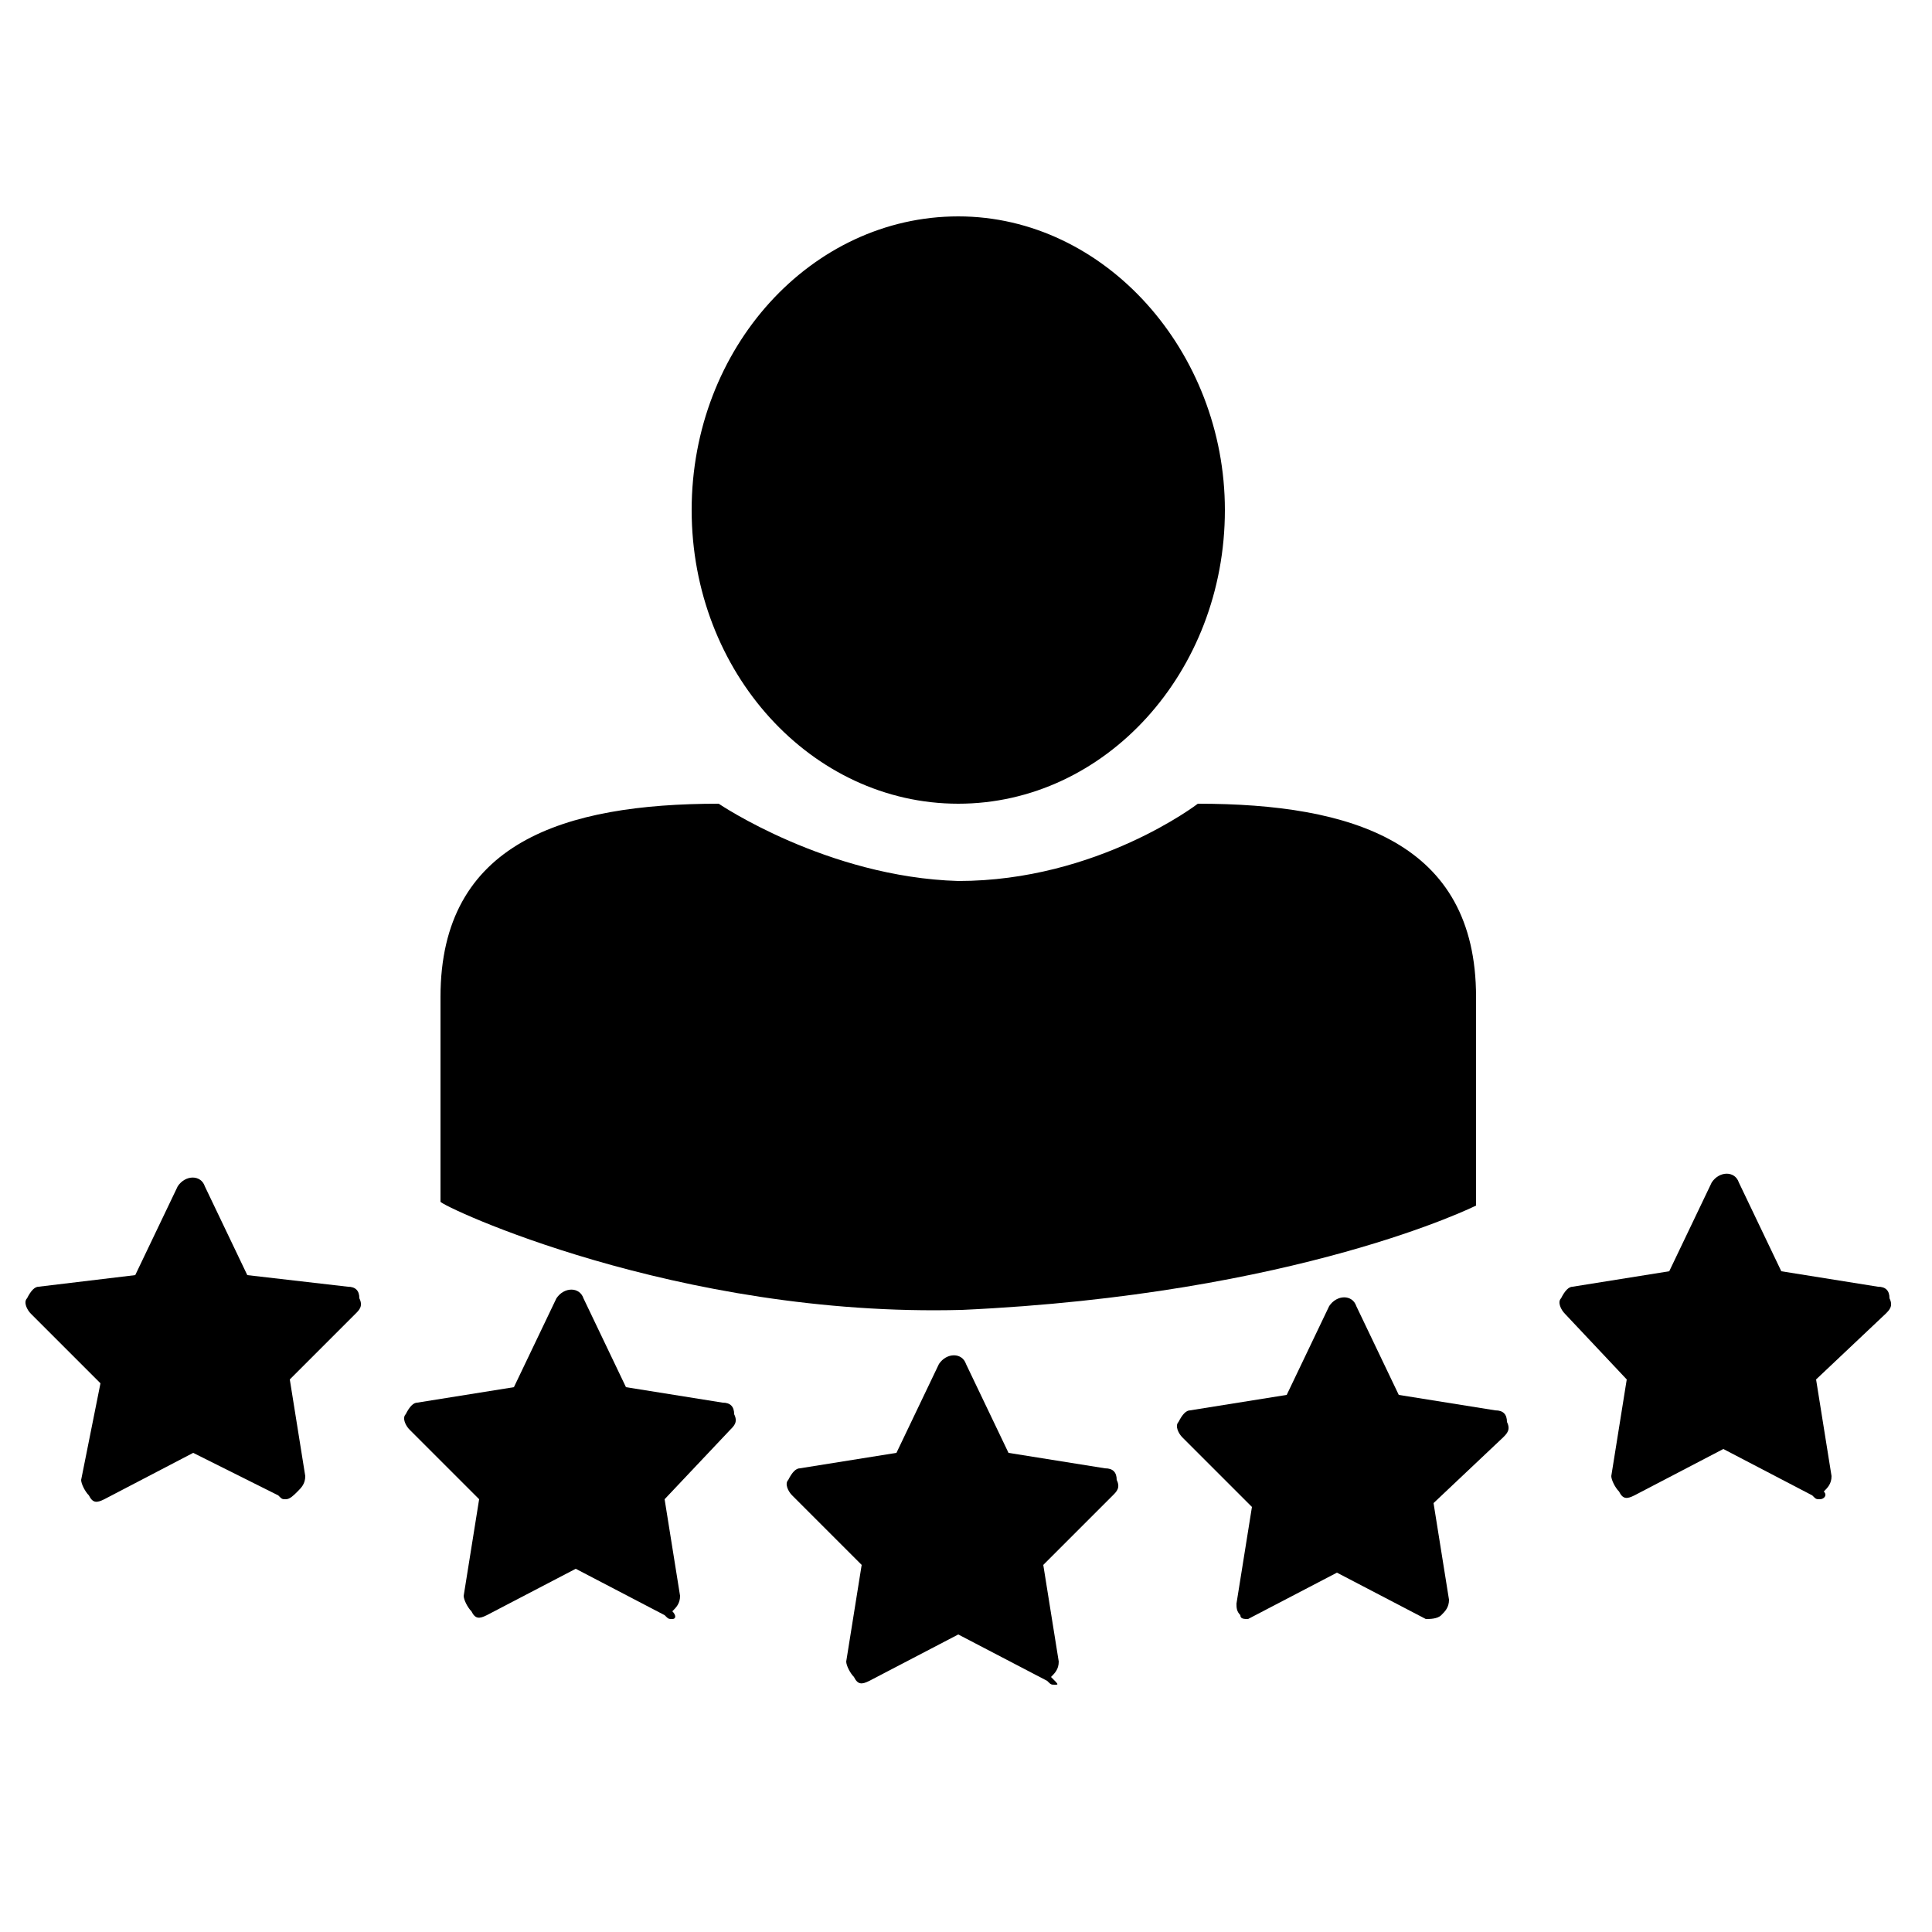
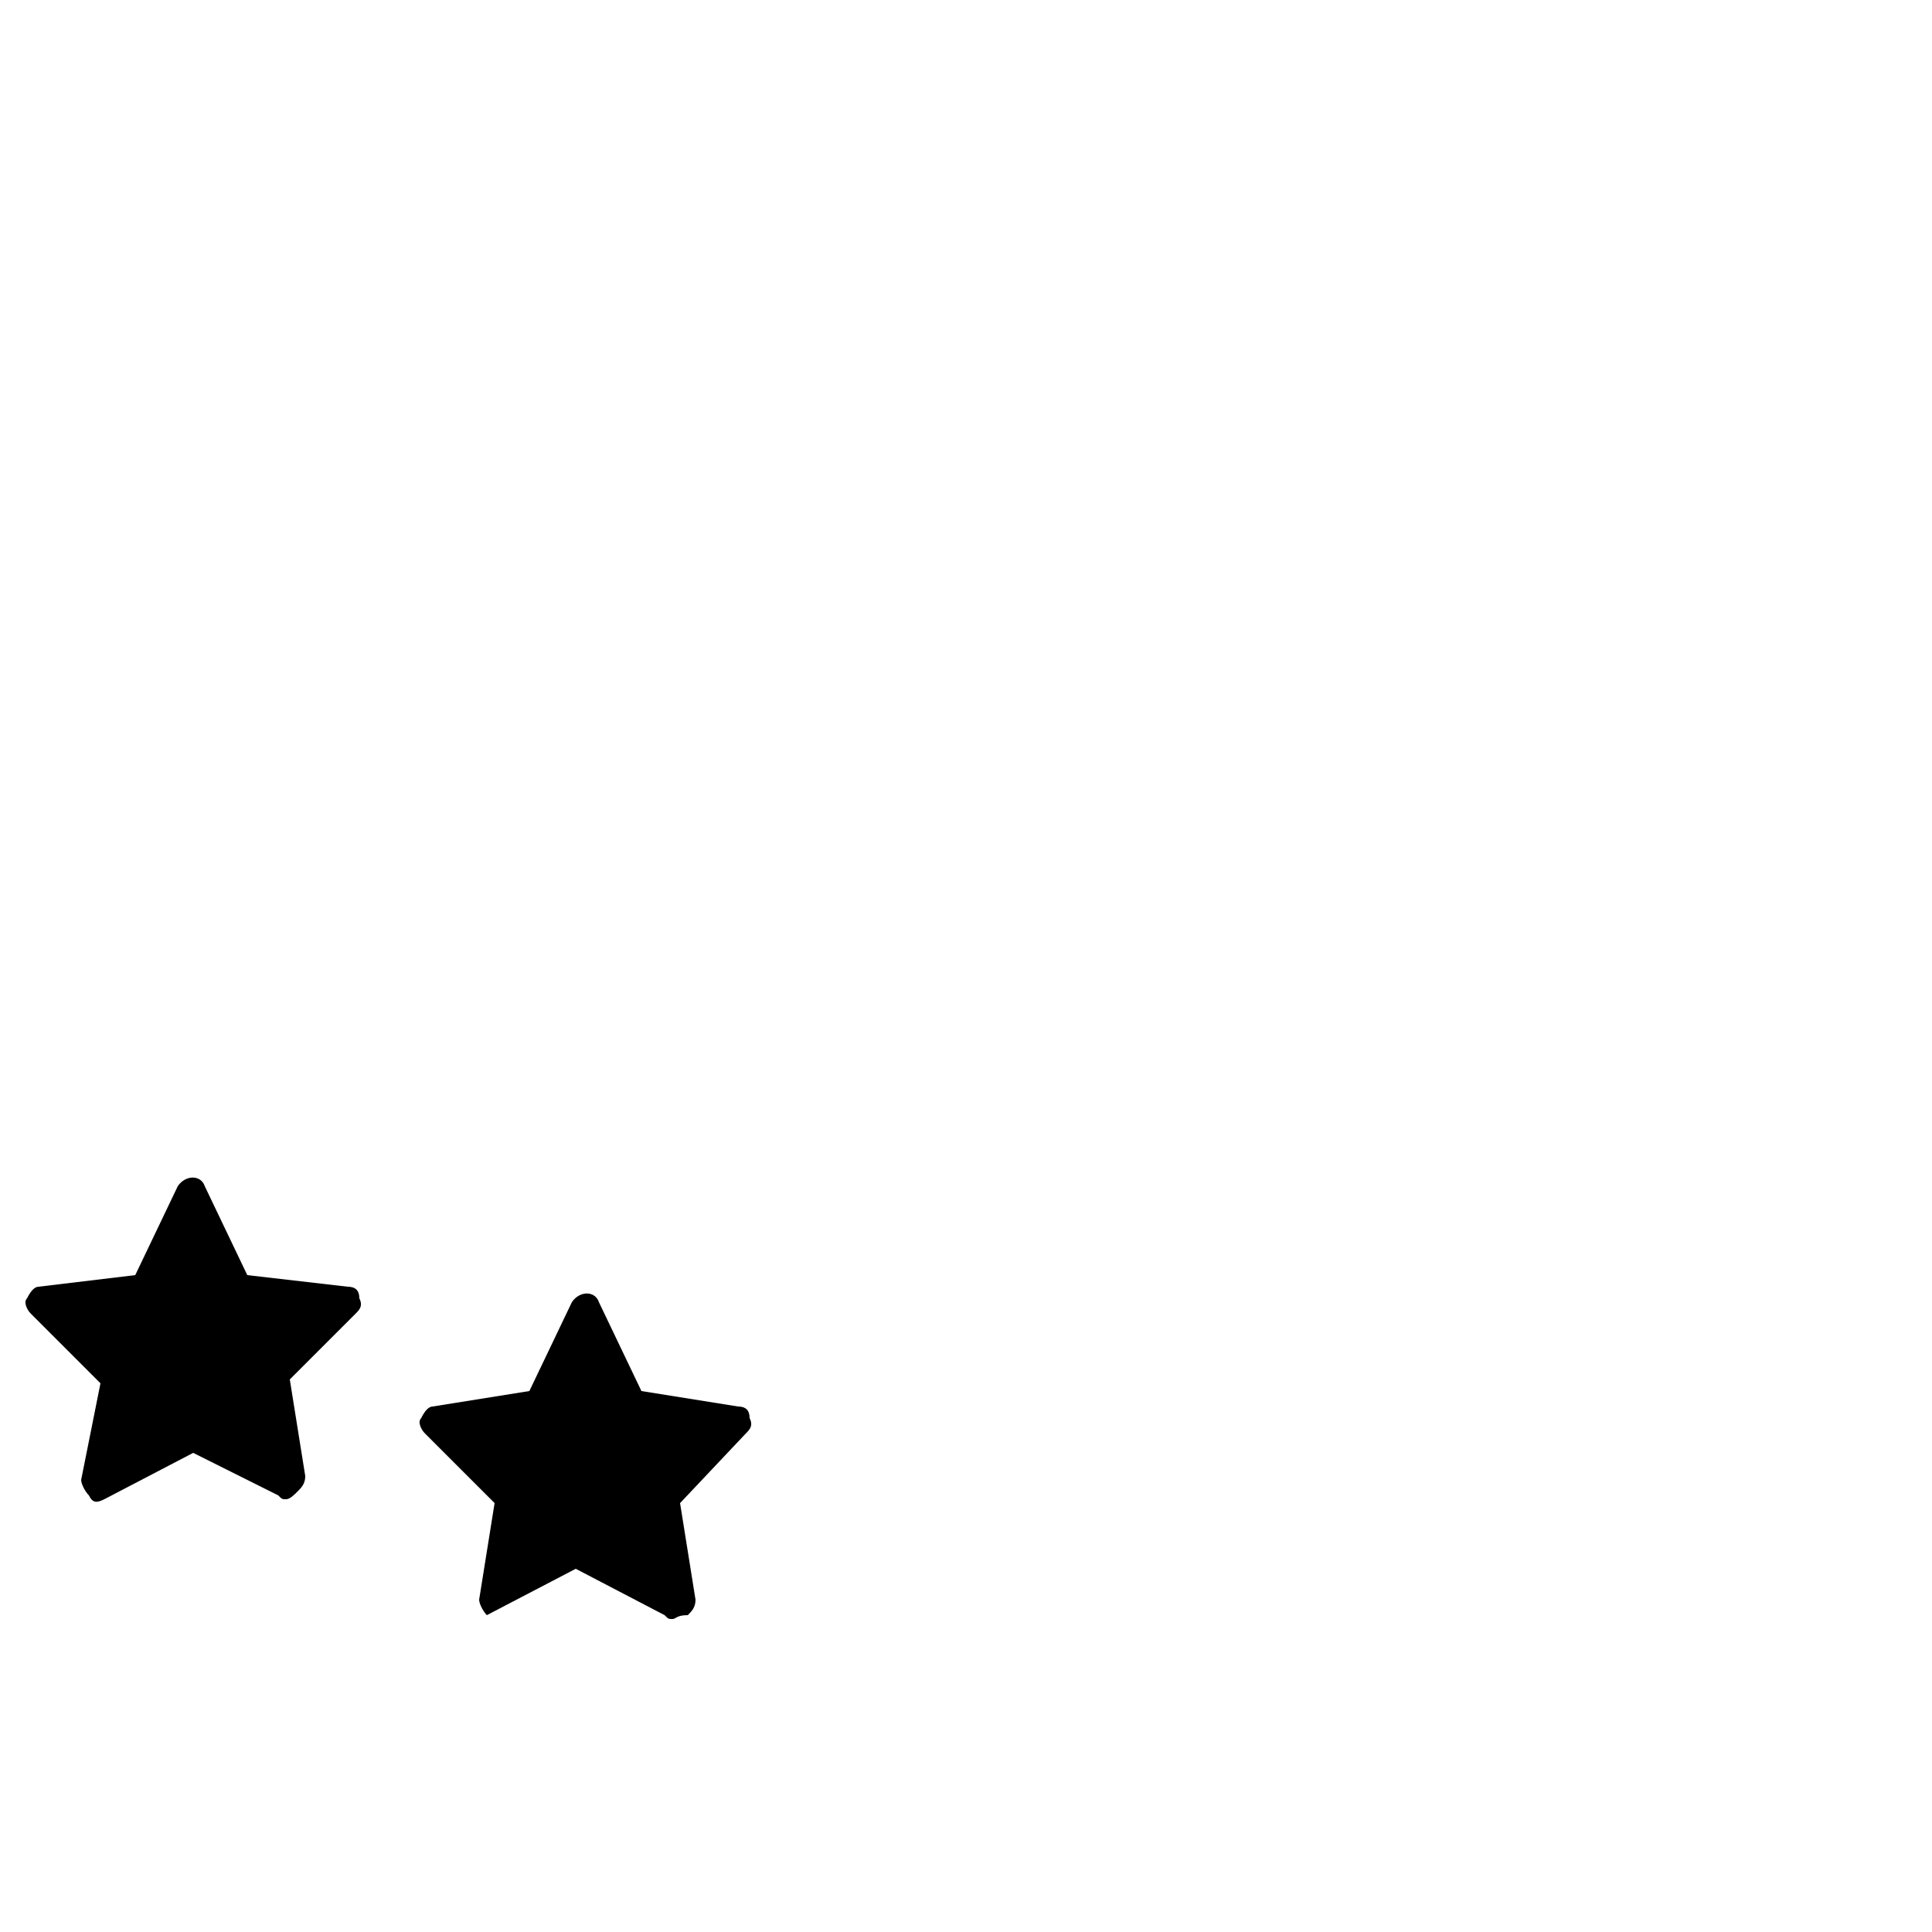
<svg xmlns="http://www.w3.org/2000/svg" version="1.1" id="Capa_1" x="0px" y="0px" viewBox="0 0 50 50" style="enable-background:new 0 0 50 50;" xml:space="preserve">
  <g>
-     <path d="M24.8,20.8c3.8,0,6.9-3.4,6.9-7.6c0-4.1-3.1-7.6-6.9-7.6s-6.9,3.4-6.9,7.6S21,20.8,24.8,20.8z" />
-   </g>
+     </g>
  <g>
-     <path d="M24.9,33.9c8.7-0.4,13.3-2.7,13.3-2.7v-5.4c0-4-3.2-5-7.2-5c0,0-2.6,2-6.2,2c-3.4-0.1-6.2-2-6.2-2c-4,0-7.2,1-7.2,5v5.3   C11.4,31.2,17.5,34.1,24.9,33.9z" />
-   </g>
+     </g>
  <g>
-     <path d="M32.3,41.9c-0.1,0-0.2,0-0.2-0.1C32,41.7,32,41.6,32,41.5l0.4-2.5l-1.8-1.8c-0.1-0.1-0.2-0.3-0.1-0.4   c0.1-0.2,0.2-0.3,0.3-0.3l2.5-0.4l1.1-2.3c0.2-0.3,0.6-0.3,0.7,0l1.1,2.3l2.5,0.4c0.2,0,0.3,0.1,0.3,0.3c0.1,0.2,0,0.3-0.1,0.4   l-1.8,1.7l0.4,2.5c0,0.2-0.1,0.3-0.2,0.4c-0.1,0.1-0.3,0.1-0.4,0.1l-2.3-1.2l-2.3,1.2C32.5,41.9,32.4,41.9,32.3,41.9z" />
-   </g>
+     </g>
  <g>
-     <path d="M47.1,38.8c-0.1,0-0.1,0-0.2-0.1l-2.3-1.2l-2.3,1.2c-0.2,0.1-0.3,0.1-0.4-0.1c-0.1-0.1-0.2-0.3-0.2-0.4l0.4-2.5L40.5,34   c-0.1-0.1-0.2-0.3-0.1-0.4c0.1-0.2,0.2-0.3,0.3-0.3l2.5-0.4l1.1-2.3c0.2-0.3,0.6-0.3,0.7,0l1.1,2.3l2.5,0.4c0.2,0,0.3,0.1,0.3,0.3   c0.1,0.2,0,0.3-0.1,0.4l-1.8,1.7l0.4,2.5c0,0.2-0.1,0.3-0.2,0.4C47.3,38.7,47.2,38.8,47.1,38.8z" />
-   </g>
+     </g>
  <g>
-     <path d="M27.3,43.6c-0.1,0-0.1,0-0.2-0.1l-2.3-1.2l-2.3,1.2c-0.2,0.1-0.3,0.1-0.4-0.1c-0.1-0.1-0.2-0.3-0.2-0.4l0.4-2.5l-1.8-1.8   c-0.1-0.1-0.2-0.3-0.1-0.4c0.1-0.2,0.2-0.3,0.3-0.3l2.5-0.4l1.1-2.3c0.2-0.3,0.6-0.3,0.7,0l1.1,2.3l2.5,0.4c0.2,0,0.3,0.1,0.3,0.3   c0.1,0.2,0,0.3-0.1,0.4l-1.8,1.8l0.4,2.5c0,0.2-0.1,0.3-0.2,0.4C27.4,43.6,27.4,43.6,27.3,43.6z" />
-   </g>
+     </g>
  <g>
-     <path d="M17.4,41.9c-0.1,0-0.1,0-0.2-0.1l-2.3-1.2l-2.3,1.2c-0.2,0.1-0.3,0.1-0.4-0.1c-0.1-0.1-0.2-0.3-0.2-0.4l0.4-2.5l-1.8-1.8   c-0.1-0.1-0.2-0.3-0.1-0.4c0.1-0.2,0.2-0.3,0.3-0.3l2.5-0.4l1.1-2.3c0.2-0.3,0.6-0.3,0.7,0l1.1,2.3l2.5,0.4c0.2,0,0.3,0.1,0.3,0.3   c0.1,0.2,0,0.3-0.1,0.4l-1.7,1.8l0.4,2.5c0,0.2-0.1,0.3-0.2,0.4C17.5,41.8,17.5,41.9,17.4,41.9z" />
+     <path d="M17.4,41.9c-0.1,0-0.1,0-0.2-0.1l-2.3-1.2l-2.3,1.2c-0.1-0.1-0.2-0.3-0.2-0.4l0.4-2.5l-1.8-1.8   c-0.1-0.1-0.2-0.3-0.1-0.4c0.1-0.2,0.2-0.3,0.3-0.3l2.5-0.4l1.1-2.3c0.2-0.3,0.6-0.3,0.7,0l1.1,2.3l2.5,0.4c0.2,0,0.3,0.1,0.3,0.3   c0.1,0.2,0,0.3-0.1,0.4l-1.7,1.8l0.4,2.5c0,0.2-0.1,0.3-0.2,0.4C17.5,41.8,17.5,41.9,17.4,41.9z" />
  </g>
  <g>
    <path d="M7.4,38.8c-0.1,0-0.1,0-0.2-0.1L5,37.6l-2.3,1.2c-0.2,0.1-0.3,0.1-0.4-0.1c-0.1-0.1-0.2-0.3-0.2-0.4l0.5-2.5L0.8,34   c-0.1-0.1-0.2-0.3-0.1-0.4c0.1-0.2,0.2-0.3,0.3-0.3L3.5,33l1.1-2.3c0.2-0.3,0.6-0.3,0.7,0L6.4,33L9,33.3c0.2,0,0.3,0.1,0.3,0.3   c0.1,0.2,0,0.3-0.1,0.4l-1.7,1.7l0.4,2.5c0,0.2-0.1,0.3-0.2,0.4C7.6,38.7,7.5,38.8,7.4,38.8z" />
  </g>
</svg>